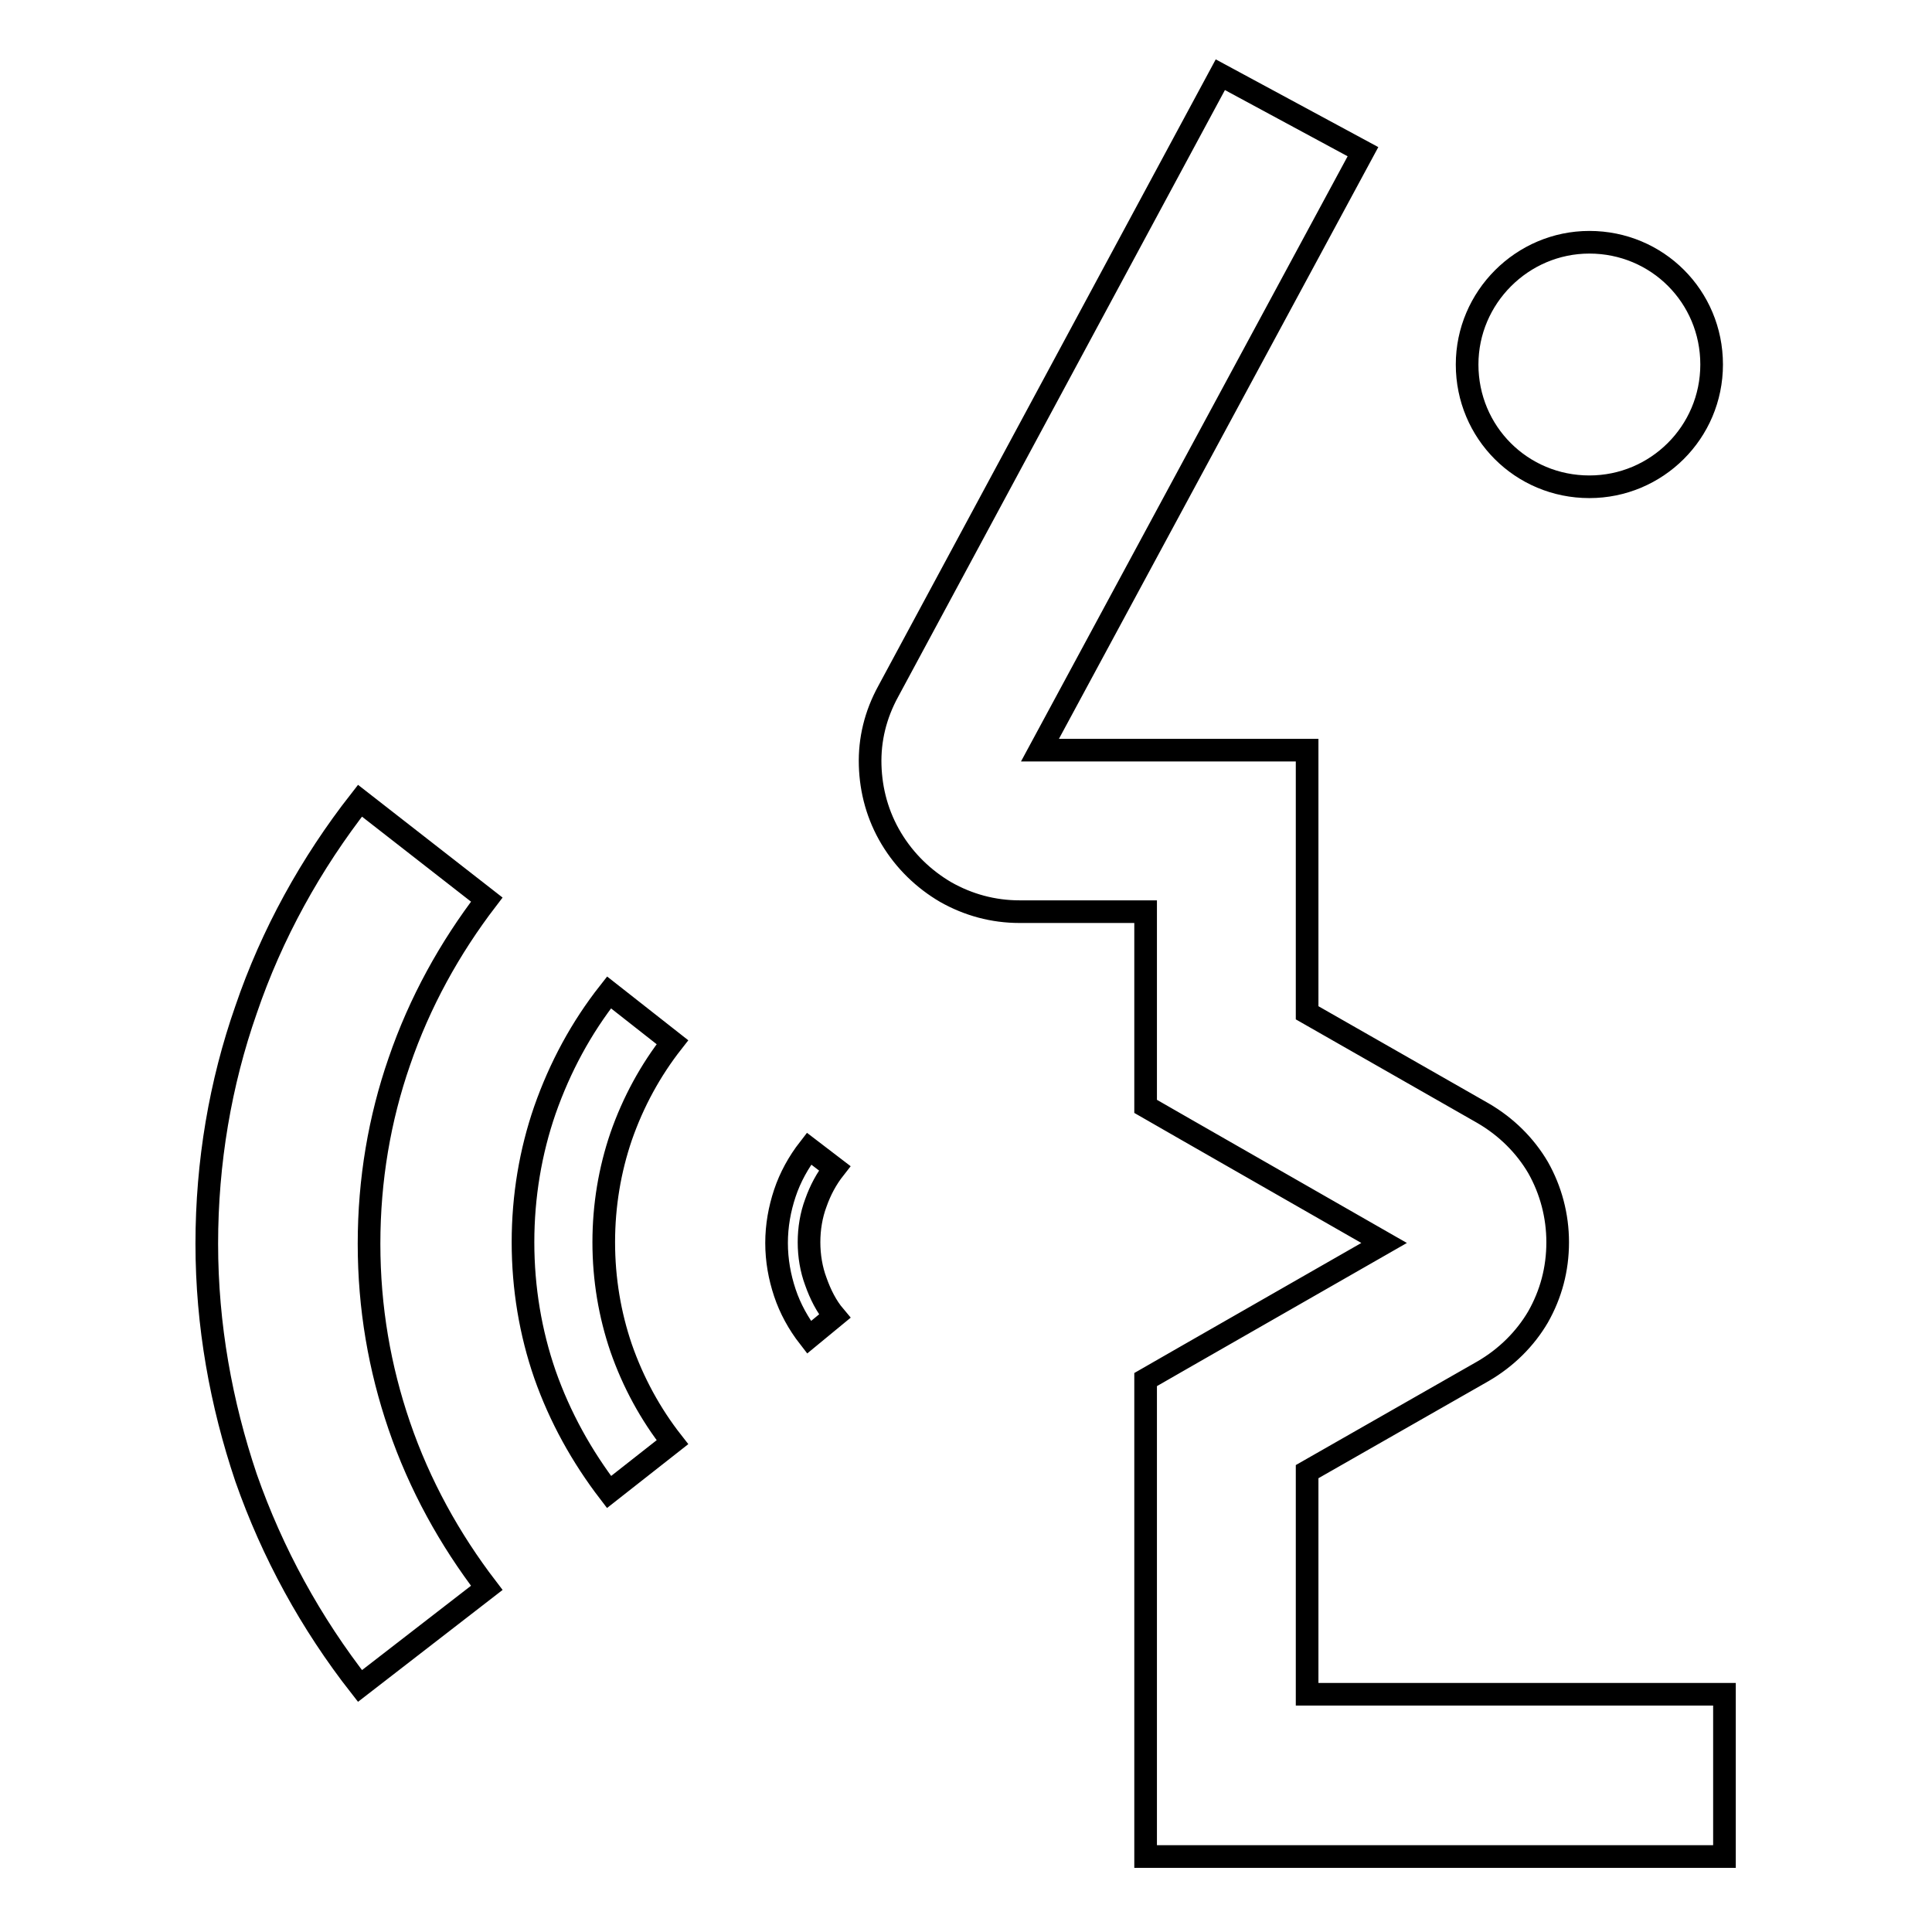
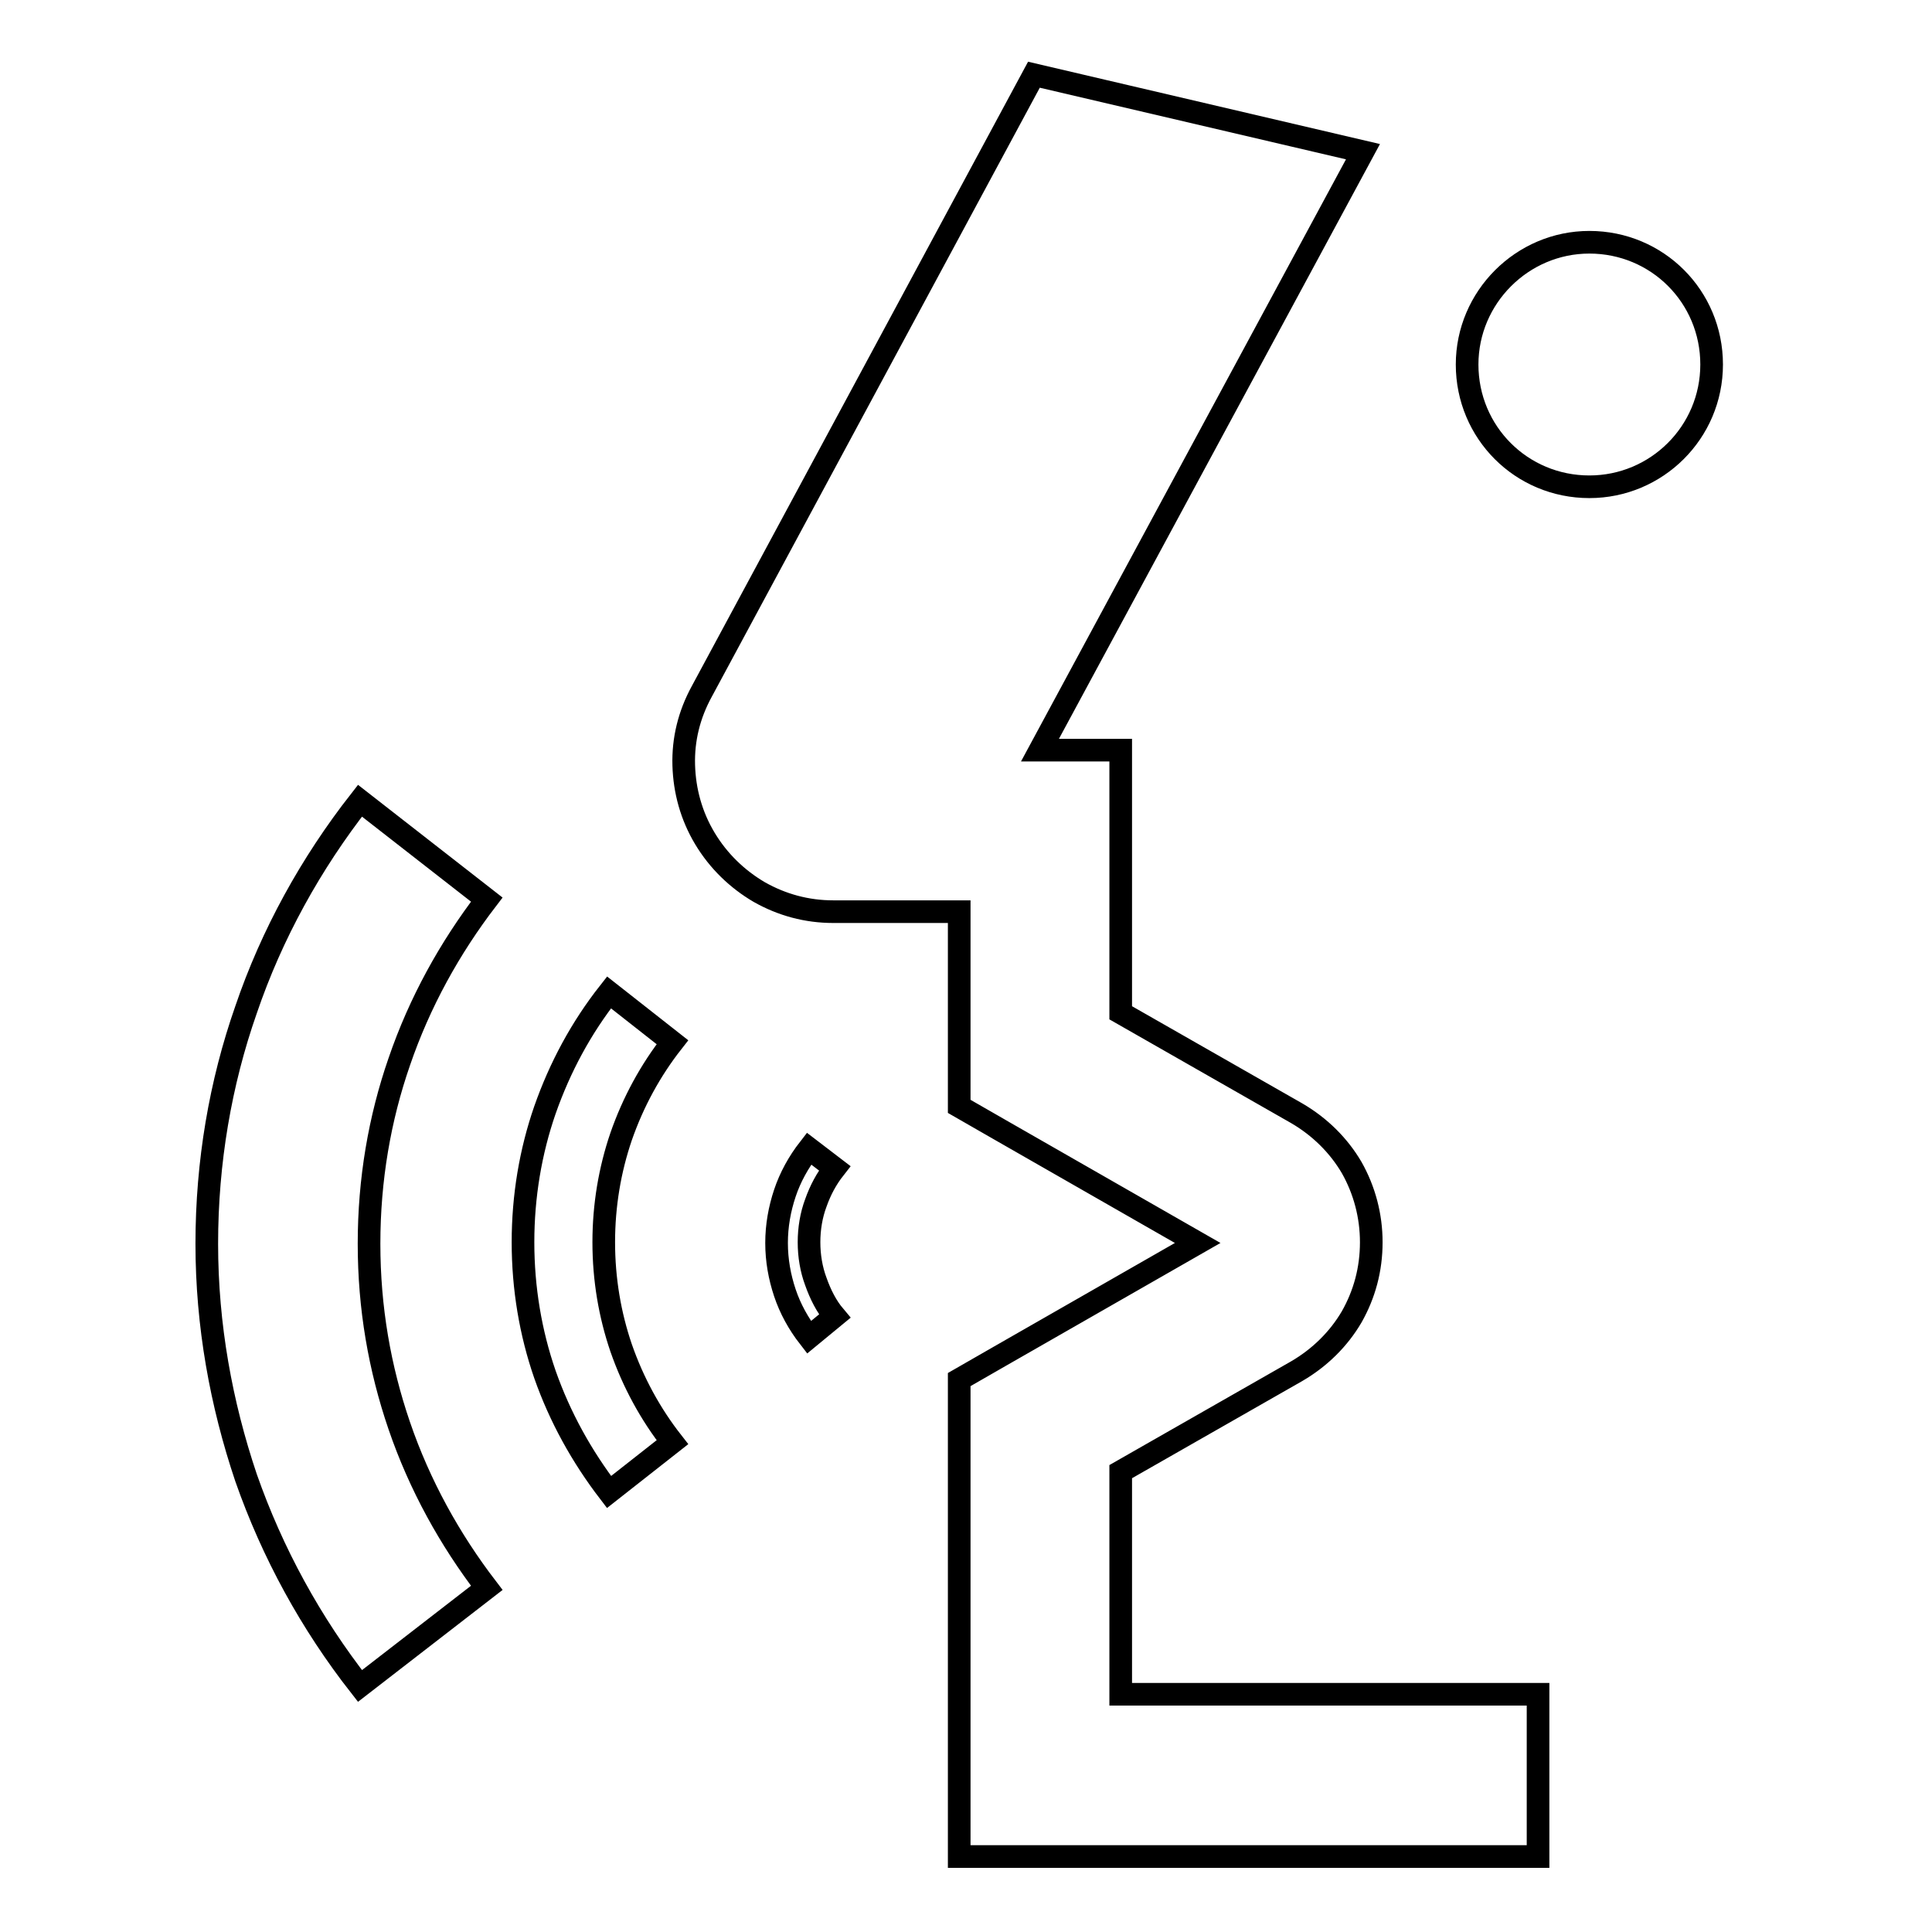
<svg xmlns="http://www.w3.org/2000/svg" version="1.1" x="0px" y="0px" viewBox="0 0 256 256" enable-background="new 0 0 256 256" xml:space="preserve">
  <g>
    <g>
-       <path stroke-width="3" fill-opacity="0" stroke="#000000" d="M210.6,32.1c9,0,16.2,7.2,16.2,16.2c0,9-7.3,16.2-16.2,16.2c-9,0-16.2-7.2-16.2-16.2C194.4,39.4,201.7,32.1,210.6,32.1L210.6,32.1z M107.2,177.2c-1.4-1.8-2.5-3.8-3.2-5.9c-0.7-2.1-1.1-4.3-1.1-6.6c0-2.3,0.4-4.5,1.1-6.6l0,0c0.7-2.1,1.8-4.1,3.2-5.9l3.4,2.6c-1.1,1.4-1.9,2.9-2.5,4.6l0,0c-0.6,1.6-0.9,3.4-0.9,5.2s0.3,3.6,0.9,5.2c0.6,1.7,1.4,3.3,2.5,4.6L107.2,177.2z M80.7,197.7c-3.6-4.7-6.5-9.9-8.5-15.6l0,0c-1.9-5.5-2.9-11.4-2.9-17.5s1-12,2.9-17.5l0,0c2-5.7,4.8-10.9,8.5-15.6l8.4,6.6c-2.9,3.7-5.2,7.9-6.8,12.5v0c-1.5,4.4-2.3,9.1-2.3,14c0,4.9,0.8,9.6,2.3,14v0c1.6,4.6,3.9,8.8,6.8,12.5L80.7,197.7z M47.7,223.4c-6.5-8.3-11.6-17.6-15.1-27.6c-3.3-9.8-5.2-20.2-5.2-31c0-10.8,1.8-21.3,5.2-31c3.4-10,8.6-19.4,15.1-27.7l16.8,13.1c-4.9,6.4-8.9,13.6-11.6,21.5c-2.6,7.5-4,15.6-4,24.1c0,8.5,1.4,16.5,4,24.1c2.7,7.9,6.7,15.1,11.6,21.5L47.7,223.4z M180.6,20.1l-42.8,79.3h24.7h10.7v10.7v24.1l23.3,13.3l0,0c3.1,1.8,5.6,4.3,7.3,7.2c1.7,3,2.6,6.4,2.6,9.9c0,3.6-0.9,6.9-2.6,9.9c-1.7,2.9-4.2,5.4-7.3,7.2l0,0l-23.3,13.3v29.5h55.3V246h-66h-10.7v-10.7V189v-6.2l5.4-3.1l26.2-15l-26.2-15l-5.4-3.1v-6.2v-19.6h-16.7c-3.5,0-6.8-0.9-9.8-2.6c-2.9-1.7-5.4-4.1-7.2-7.1h0c-1.8-3-2.7-6.3-2.8-9.7c-0.1-3.4,0.7-6.7,2.4-9.8l44-81.7L180.6,20.1z" />
+       <path stroke-width="3" fill-opacity="0" stroke="#000000" d="M210.6,32.1c9,0,16.2,7.2,16.2,16.2c0,9-7.3,16.2-16.2,16.2c-9,0-16.2-7.2-16.2-16.2C194.4,39.4,201.7,32.1,210.6,32.1L210.6,32.1z M107.2,177.2c-1.4-1.8-2.5-3.8-3.2-5.9c-0.7-2.1-1.1-4.3-1.1-6.6c0-2.3,0.4-4.5,1.1-6.6l0,0c0.7-2.1,1.8-4.1,3.2-5.9l3.4,2.6c-1.1,1.4-1.9,2.9-2.5,4.6l0,0c-0.6,1.6-0.9,3.4-0.9,5.2s0.3,3.6,0.9,5.2c0.6,1.7,1.4,3.3,2.5,4.6L107.2,177.2z M80.7,197.7c-3.6-4.7-6.5-9.9-8.5-15.6l0,0c-1.9-5.5-2.9-11.4-2.9-17.5s1-12,2.9-17.5l0,0c2-5.7,4.8-10.9,8.5-15.6l8.4,6.6c-2.9,3.7-5.2,7.9-6.8,12.5v0c-1.5,4.4-2.3,9.1-2.3,14c0,4.9,0.8,9.6,2.3,14v0c1.6,4.6,3.9,8.8,6.8,12.5L80.7,197.7z M47.7,223.4c-6.5-8.3-11.6-17.6-15.1-27.6c-3.3-9.8-5.2-20.2-5.2-31c0-10.8,1.8-21.3,5.2-31c3.4-10,8.6-19.4,15.1-27.7l16.8,13.1c-4.9,6.4-8.9,13.6-11.6,21.5c-2.6,7.5-4,15.6-4,24.1c0,8.5,1.4,16.5,4,24.1c2.7,7.9,6.7,15.1,11.6,21.5L47.7,223.4z M180.6,20.1l-42.8,79.3h10.7v10.7v24.1l23.3,13.3l0,0c3.1,1.8,5.6,4.3,7.3,7.2c1.7,3,2.6,6.4,2.6,9.9c0,3.6-0.9,6.9-2.6,9.9c-1.7,2.9-4.2,5.4-7.3,7.2l0,0l-23.3,13.3v29.5h55.3V246h-66h-10.7v-10.7V189v-6.2l5.4-3.1l26.2-15l-26.2-15l-5.4-3.1v-6.2v-19.6h-16.7c-3.5,0-6.8-0.9-9.8-2.6c-2.9-1.7-5.4-4.1-7.2-7.1h0c-1.8-3-2.7-6.3-2.8-9.7c-0.1-3.4,0.7-6.7,2.4-9.8l44-81.7L180.6,20.1z" />
    </g>
  </g>
</svg>